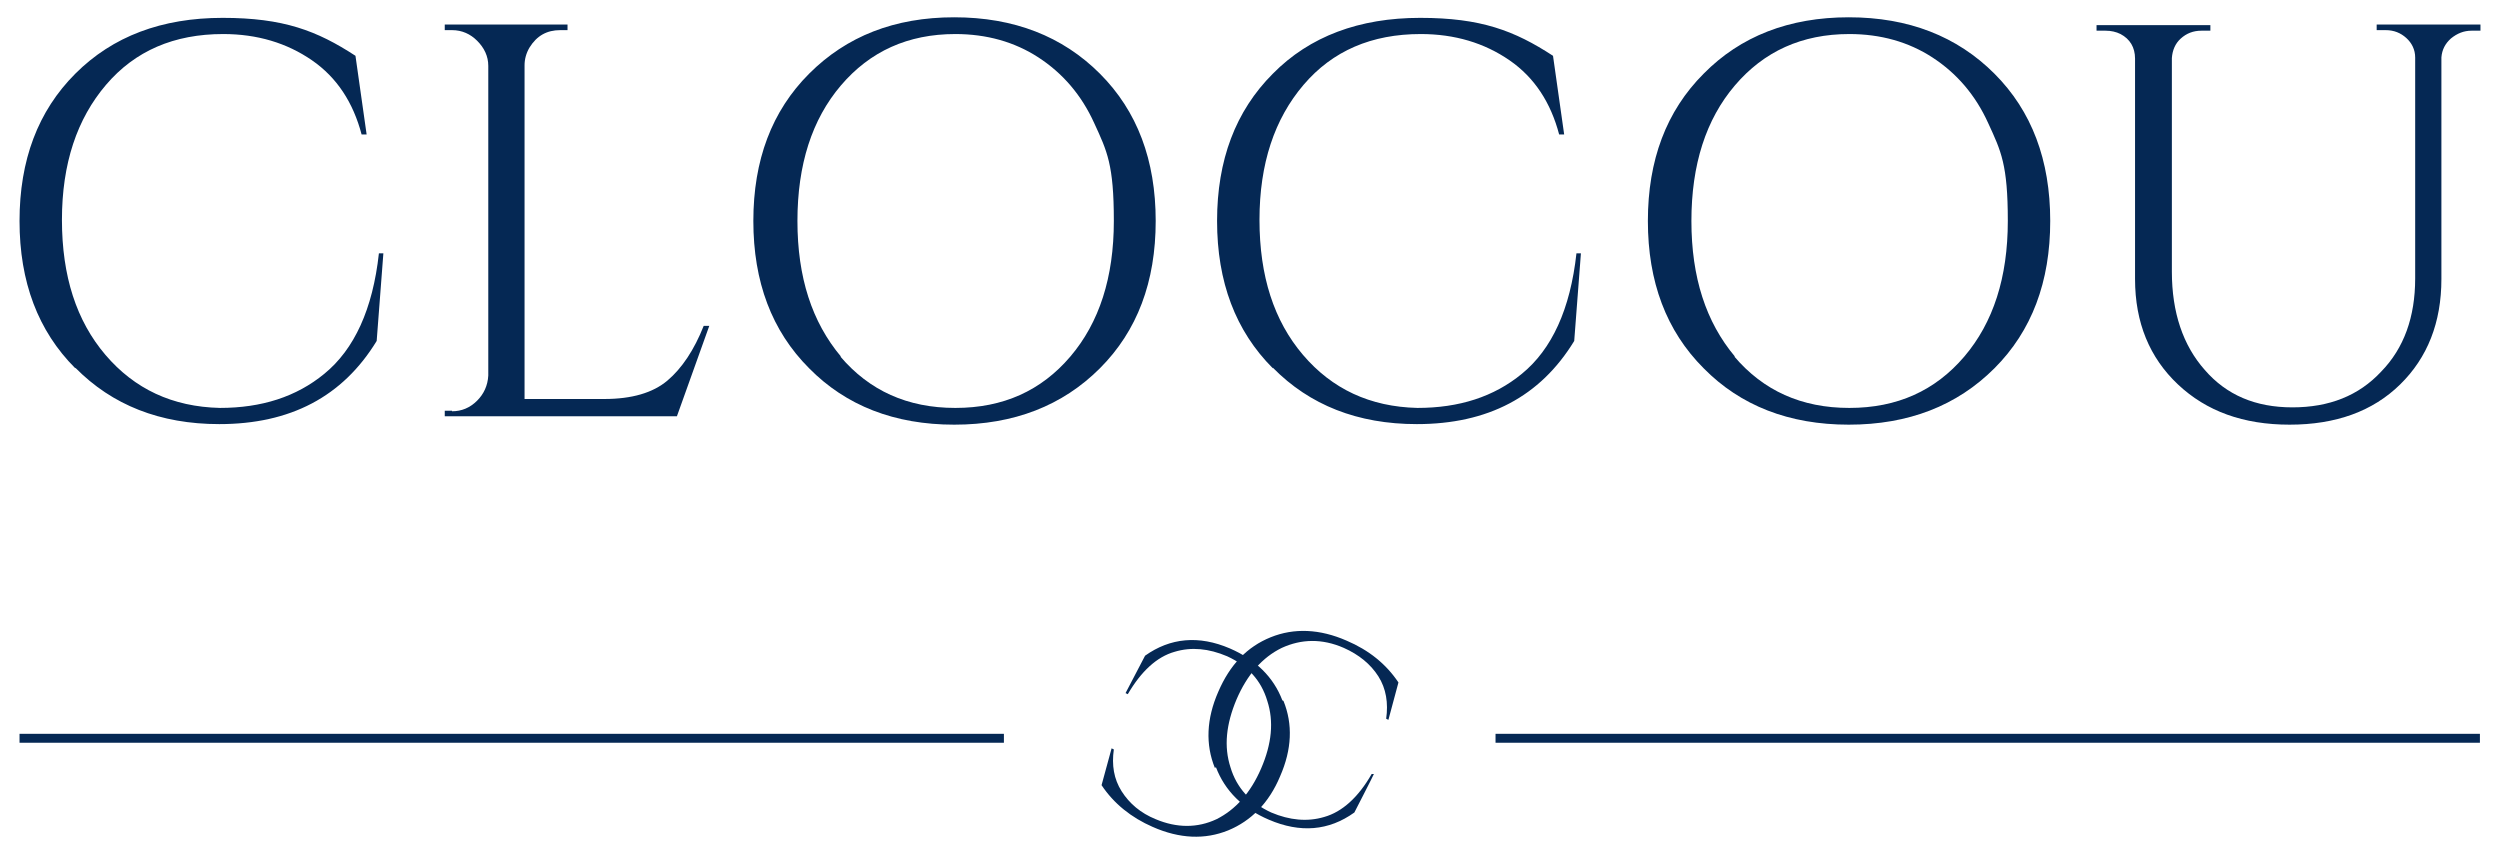
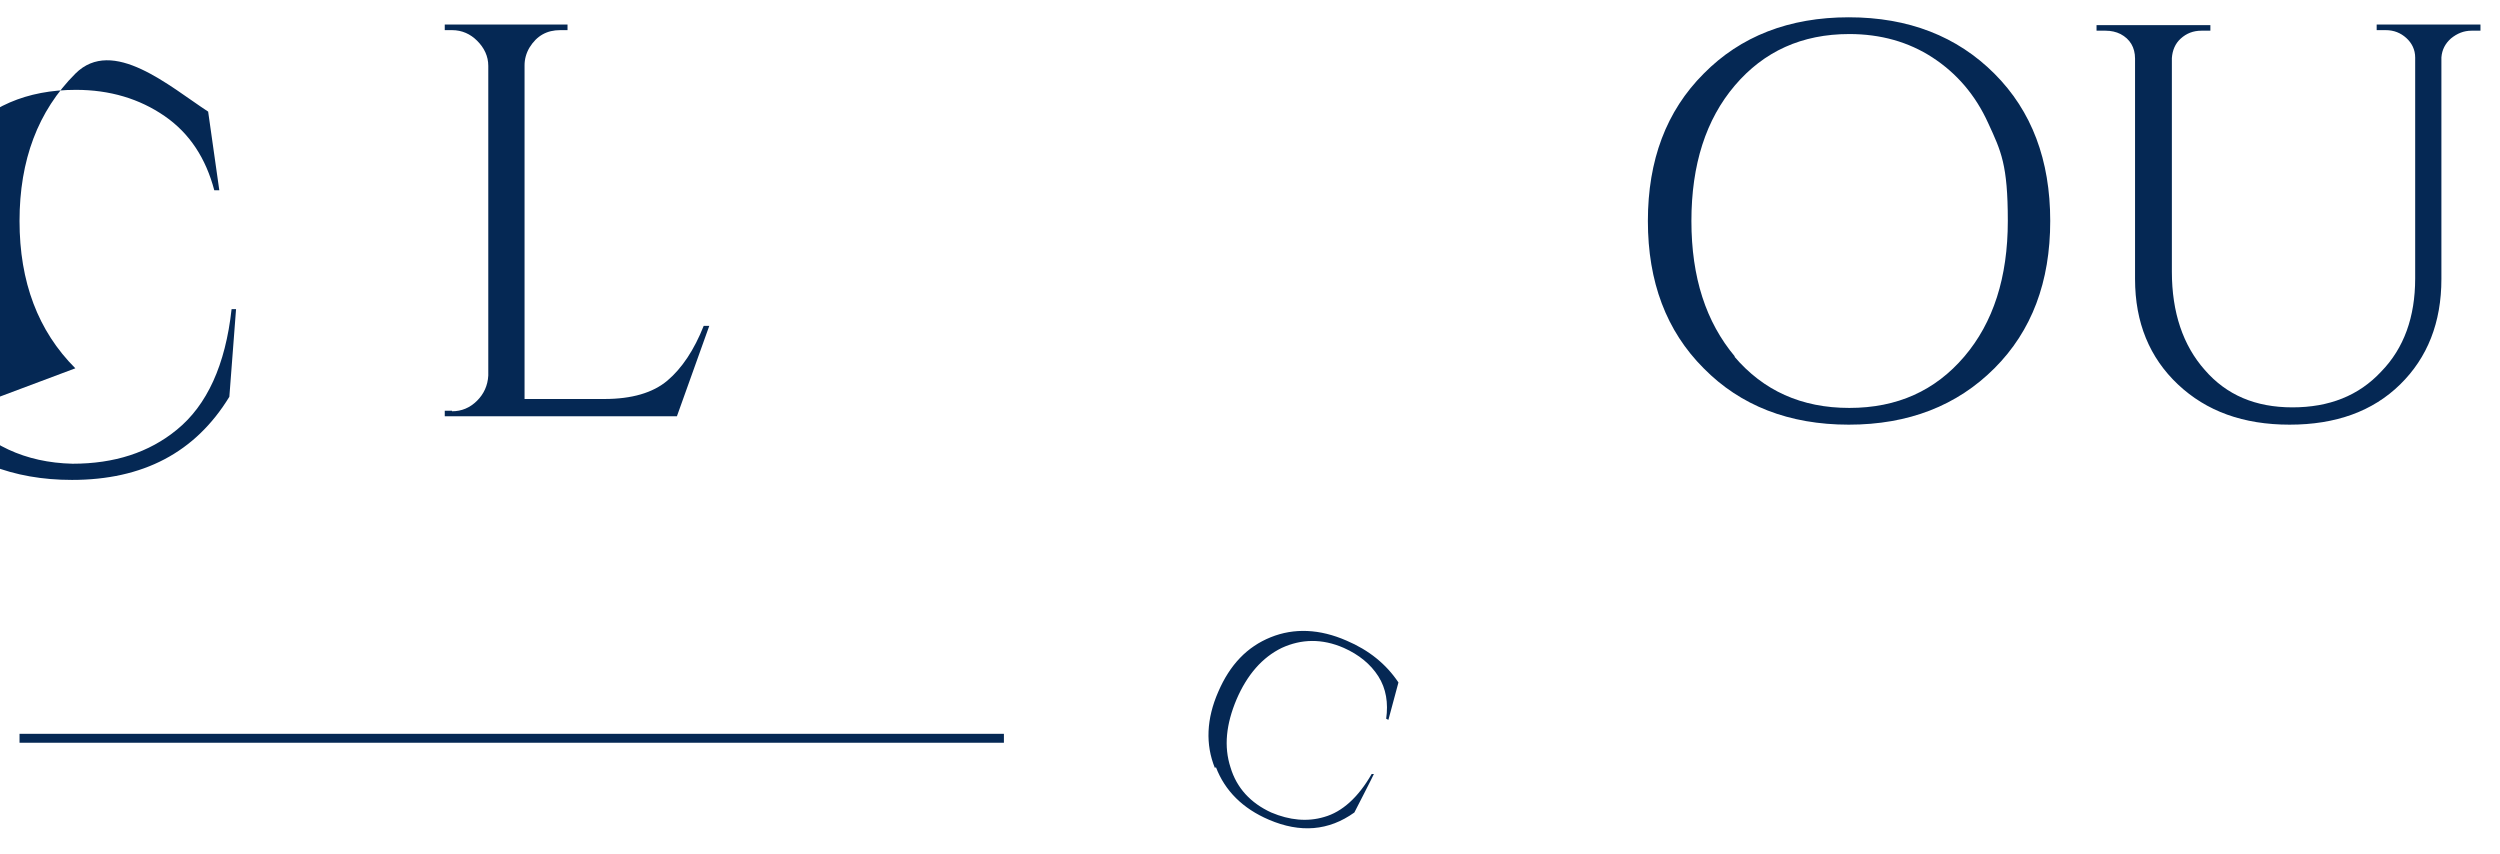
<svg xmlns="http://www.w3.org/2000/svg" version="1.1" viewBox="0 0 448 153">
  <defs>
    <style>
      .cls-1 {
        fill: #052854;
      }
    </style>
  </defs>
  <g>
    <g id="Layer_1">
      <g>
-         <path class="cls-1" d="M13.5,66c-6.7-6.7-10-15.5-10-26.4s3.3-19.7,10-26.4c6.7-6.7,15.5-10,26.4-10s16.9,2.3,23.8,6.8l2,14.1h-.9c-1.5-5.7-4.4-10.2-8.9-13.3-4.5-3.1-9.8-4.7-15.9-4.7-8.8,0-15.8,3-21,9.1-5.2,6.1-7.9,14.1-7.9,24.2s2.6,18.1,7.8,24.2c5.2,6.1,12,9.3,20.5,9.5,7.5,0,13.7-2,18.7-6.1,5.4-4.4,8.7-11.6,9.8-21.6h.8l-1.2,15.7c-6.1,10-15.5,14.9-28.2,14.9-10.6,0-19.2-3.4-25.8-10.1" />
+         <path class="cls-1" d="M13.5,66c-6.7-6.7-10-15.5-10-26.4s3.3-19.7,10-26.4s16.9,2.3,23.8,6.8l2,14.1h-.9c-1.5-5.7-4.4-10.2-8.9-13.3-4.5-3.1-9.8-4.7-15.9-4.7-8.8,0-15.8,3-21,9.1-5.2,6.1-7.9,14.1-7.9,24.2s2.6,18.1,7.8,24.2c5.2,6.1,12,9.3,20.5,9.5,7.5,0,13.7-2,18.7-6.1,5.4-4.4,8.7-11.6,9.8-21.6h.8l-1.2,15.7c-6.1,10-15.5,14.9-28.2,14.9-10.6,0-19.2-3.4-25.8-10.1" />
        <path class="cls-1" d="M81,73.7c1.7,0,3.2-.6,4.5-1.9,1.2-1.2,1.9-2.7,2-4.5V11.8c0-1.7-.7-3.2-2-4.5-1.2-1.2-2.7-1.9-4.5-1.9h-1.3v-1h22v1h-1.3c-2.4,0-4.2,1-5.5,3.1-.6,1-.9,2.1-.9,3.2v59.8h14.3c4.9,0,8.7-1.1,11.3-3.3,2.6-2.2,4.8-5.5,6.5-9.8h1l-5.8,16.2h-41.6v-1h1.3Z" />
-         <path class="cls-1" d="M145,13.2c6.7-6.7,15.3-10.1,26-10.1s19.4,3.4,26.1,10.1c6.7,6.7,10,15.5,10,26.4s-3.3,19.7-10,26.4c-6.7,6.7-15.4,10.1-26.1,10.1s-19.4-3.4-26-10.1c-6.7-6.7-10-15.5-10-26.4s3.3-19.7,10-26.4M150.6,63.9c5.2,6.1,12,9.2,20.6,9.2s15.4-3.1,20.6-9.2c5.2-6.1,7.8-14.2,7.8-24.3s-1.2-12.5-3.5-17.5c-2.3-5.1-5.7-9-10-11.8-4.3-2.8-9.3-4.2-14.9-4.2-8.5,0-15.3,3.1-20.5,9.2-5.2,6.1-7.8,14.2-7.8,24.3s2.6,18.1,7.8,24.3" />
-         <path class="cls-1" d="M228.1,66c-6.7-6.7-10-15.5-10-26.4s3.3-19.7,10-26.4c6.6-6.7,15.5-10,26.4-10s16.9,2.3,23.8,6.8l2,14.1h-.9c-1.5-5.7-4.4-10.2-8.9-13.3-4.5-3.1-9.8-4.7-15.9-4.7-8.8,0-15.8,3-21,9.1-5.2,6.1-7.9,14.1-7.9,24.2s2.6,18.1,7.8,24.2c5.2,6.1,12,9.3,20.5,9.5,7.5,0,13.7-2,18.7-6.1,5.4-4.4,8.7-11.6,9.8-21.6h.8l-1.2,15.7c-6.1,10-15.5,14.9-28.2,14.9-10.6,0-19.2-3.4-25.8-10.1" />
        <path class="cls-1" d="M305.3,13.2c6.6-6.7,15.3-10.1,26-10.1s19.4,3.4,26.1,10.1c6.7,6.7,10,15.5,10,26.4s-3.3,19.7-10,26.4c-6.7,6.7-15.4,10.1-26.1,10.1s-19.4-3.4-26-10.1c-6.7-6.7-10-15.5-10-26.4s3.3-19.7,10-26.4M310.8,63.9c5.2,6.1,12,9.2,20.6,9.2s15.4-3.1,20.6-9.2c5.2-6.1,7.8-14.2,7.8-24.3s-1.2-12.5-3.5-17.5c-2.3-5.1-5.7-9-10-11.8-4.3-2.8-9.3-4.2-14.9-4.2-8.5,0-15.3,3.1-20.5,9.2-5.2,6.1-7.8,14.2-7.8,24.3s2.6,18.1,7.8,24.3" />
        <path class="cls-1" d="M444.5,5.5h-1.6c-1.4,0-2.6.5-3.7,1.4-1,.9-1.6,2-1.7,3.4v39.7c0,7.8-2.5,14.1-7.4,18.9-4.9,4.8-11.5,7.2-19.8,7.2s-14.9-2.4-20-7.2c-5.1-4.8-7.7-11.1-7.7-18.9V10.5c0-2-.9-3.5-2.6-4.4-.8-.4-1.7-.6-2.7-.6h-1.6v-1h20.4v1h-1.6c-1.5,0-2.7.5-3.7,1.4-1,.9-1.5,2.1-1.6,3.5v38.3c0,7.3,2,13.2,5.9,17.6,3.9,4.5,9.1,6.7,15.7,6.7s11.9-2.1,15.9-6.4c4.1-4.2,6.1-9.8,6.1-16.7V10.3c0-1.4-.6-2.6-1.6-3.5-1-.9-2.2-1.4-3.7-1.4h-1.6v-1h18.6v1Z" />
        <rect class="cls-1" x="3.5" y="131.5" width="176.4" height="1.6" />
-         <rect class="cls-1" x="268" y="131.5" width="176.4" height="1.6" />
-         <path class="cls-1" d="M230,125.6c1.7,4.2,1.5,8.7-.6,13.5-2,4.8-5.2,8-9.3,9.7-4.2,1.7-8.7,1.5-13.5-.6-3.9-1.7-7-4.2-9.2-7.5l1.8-6.6.4.2c-.4,2.8,0,5.3,1.4,7.5,1.4,2.2,3.4,3.9,6.1,5,3.8,1.6,7.5,1.6,10.9,0,3.4-1.7,6.1-4.7,8-9.1,1.9-4.4,2.3-8.4,1.1-12.1-1.1-3.7-3.5-6.3-7.2-8-3.3-1.4-6.4-1.7-9.4-.8-3.2.9-6,3.5-8.4,7.6l-.4-.2,3.5-6.7c4.5-3.2,9.6-3.7,15.2-1.3,4.6,2,7.8,5.1,9.4,9.3" />
        <path class="cls-1" d="M217.7,137.6c-1.7-4.2-1.5-8.8.6-13.6,2.1-4.9,5.2-8.1,9.4-9.8,4.2-1.7,8.8-1.5,13.6.6,4,1.7,7.1,4.2,9.3,7.5l-1.8,6.7-.4-.2c.4-2.8,0-5.4-1.4-7.6-1.4-2.2-3.5-3.9-6.2-5.1-3.9-1.7-7.6-1.6-11.1,0-3.5,1.7-6.2,4.8-8.1,9.2-1.9,4.5-2.3,8.5-1.1,12.2,1.1,3.7,3.6,6.4,7.3,8.1,3.3,1.4,6.5,1.7,9.5.8,3.2-.9,6.1-3.5,8.5-7.7h.4c0,.1-3.5,6.9-3.5,6.9-4.6,3.3-9.7,3.7-15.3,1.3-4.7-2-7.9-5.2-9.5-9.4" />
      </g>
    </g>
  </g>
</svg>